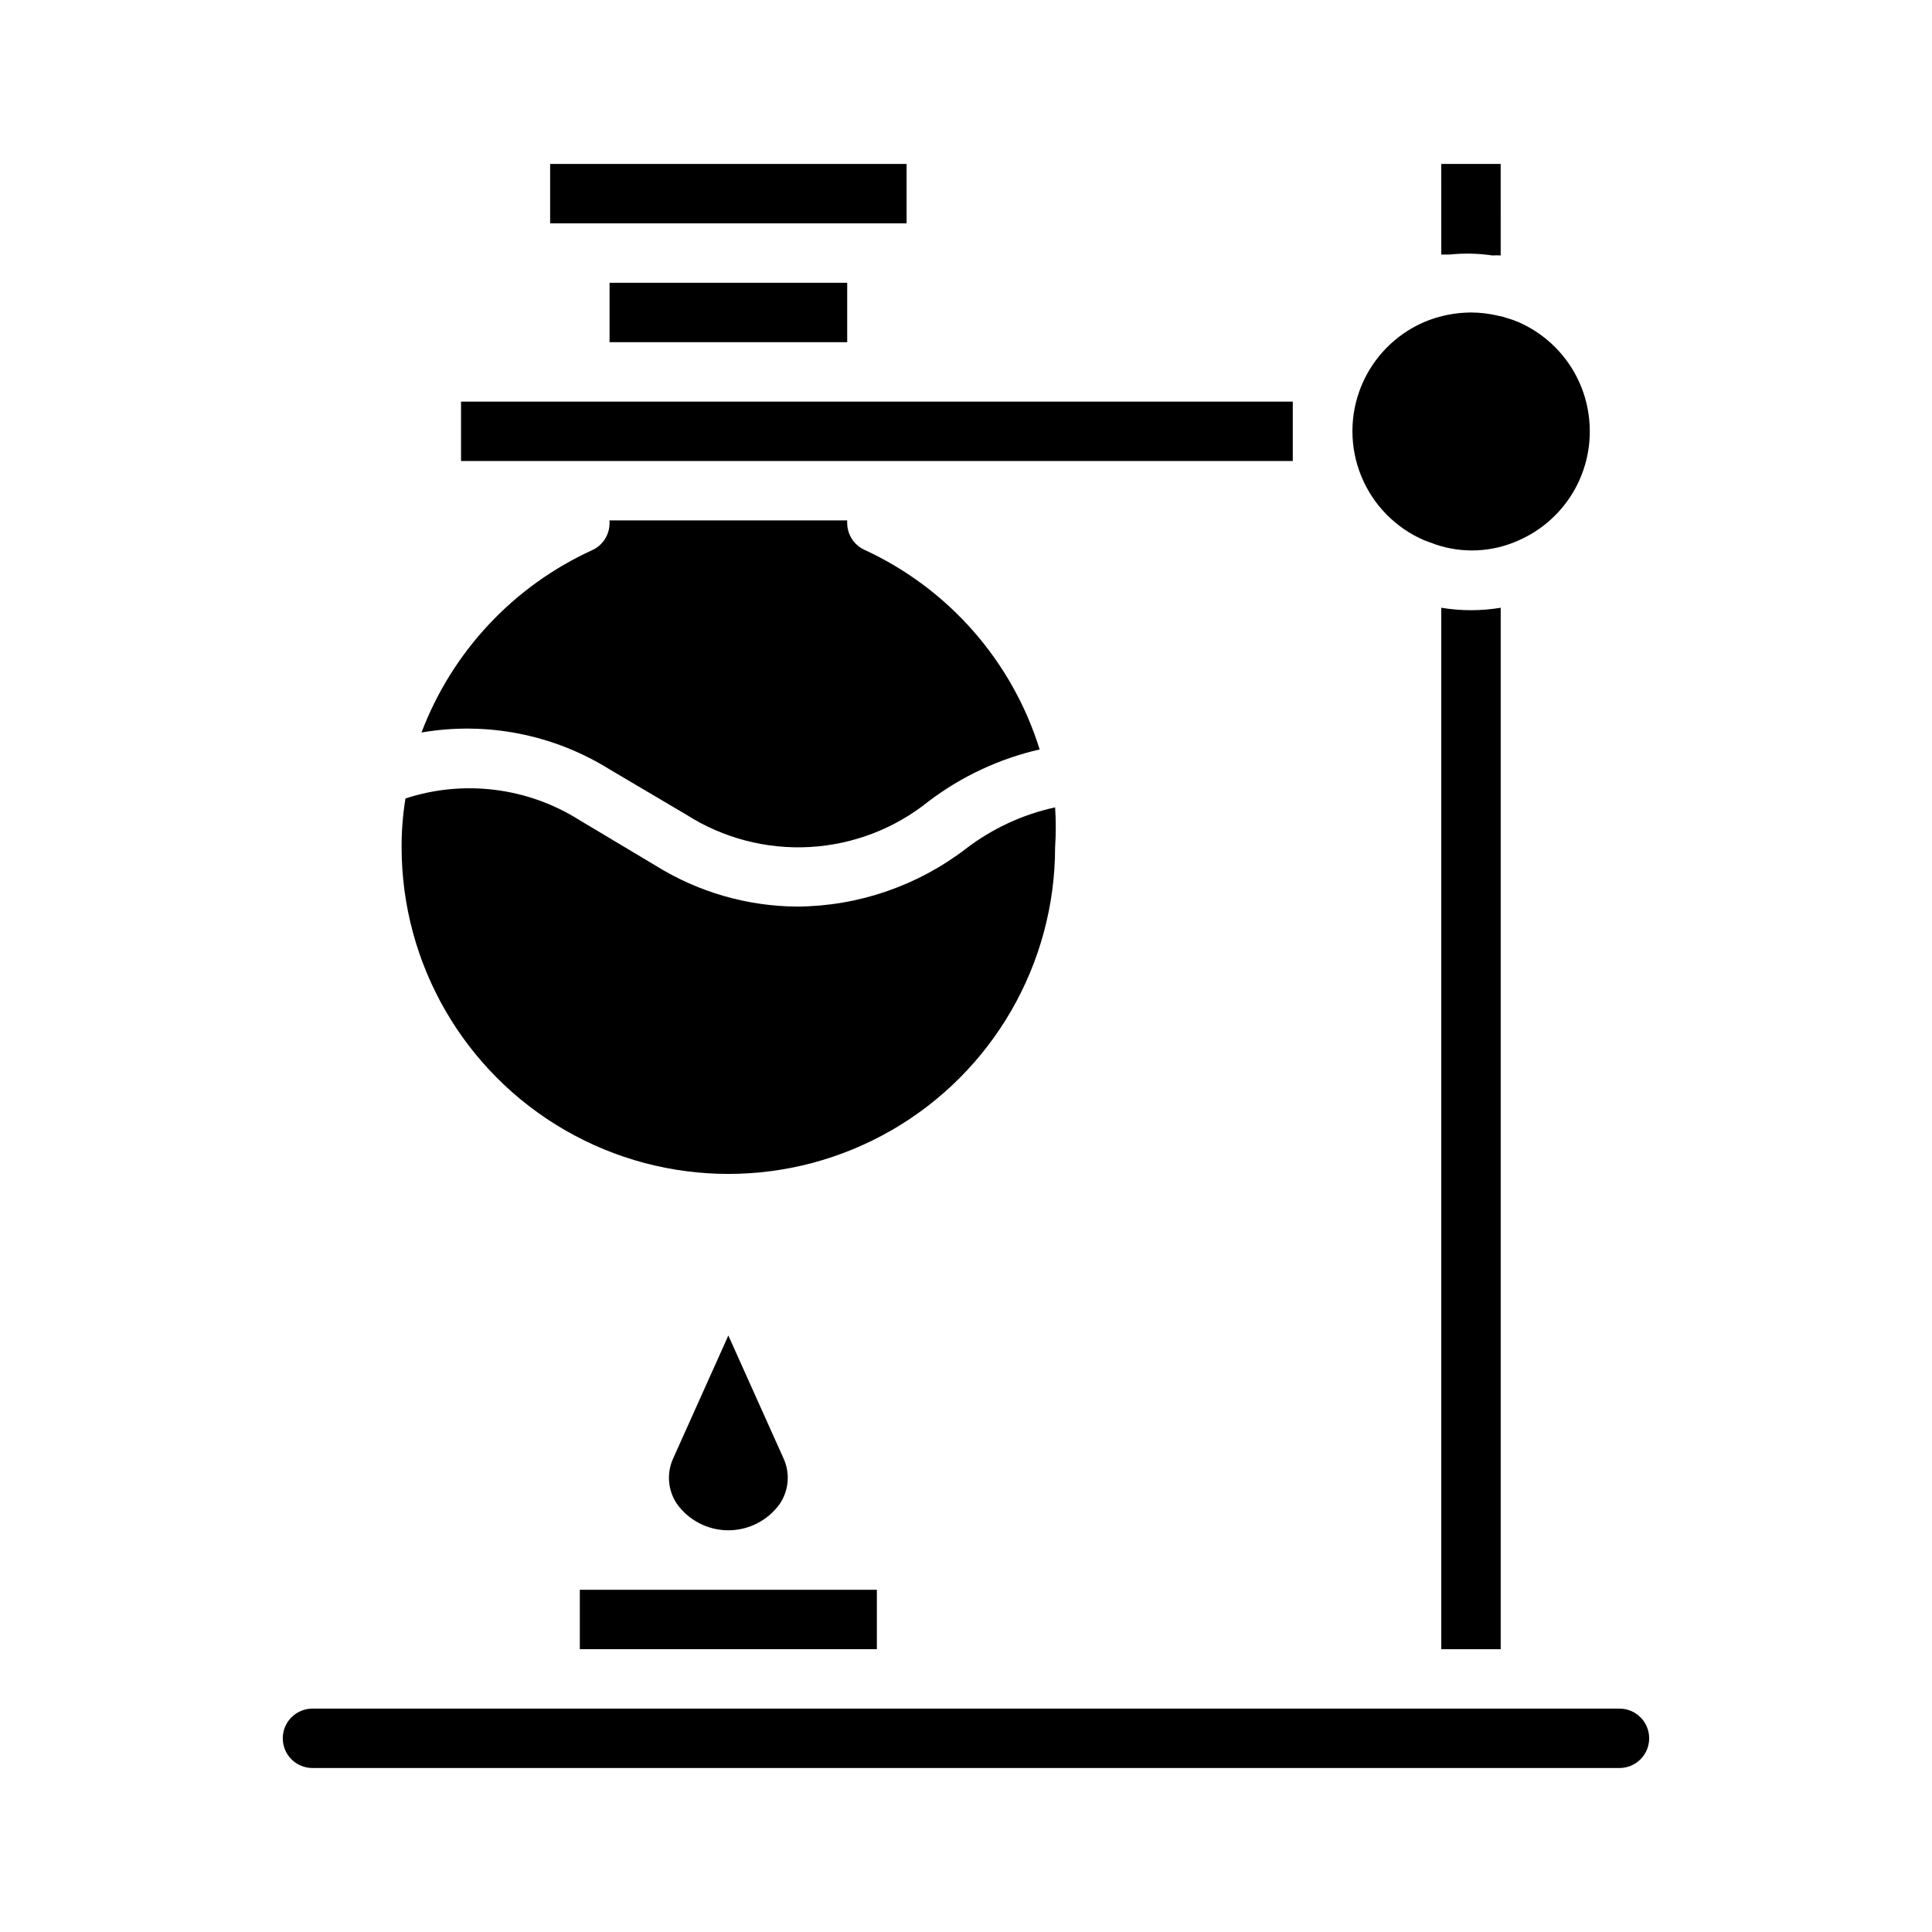
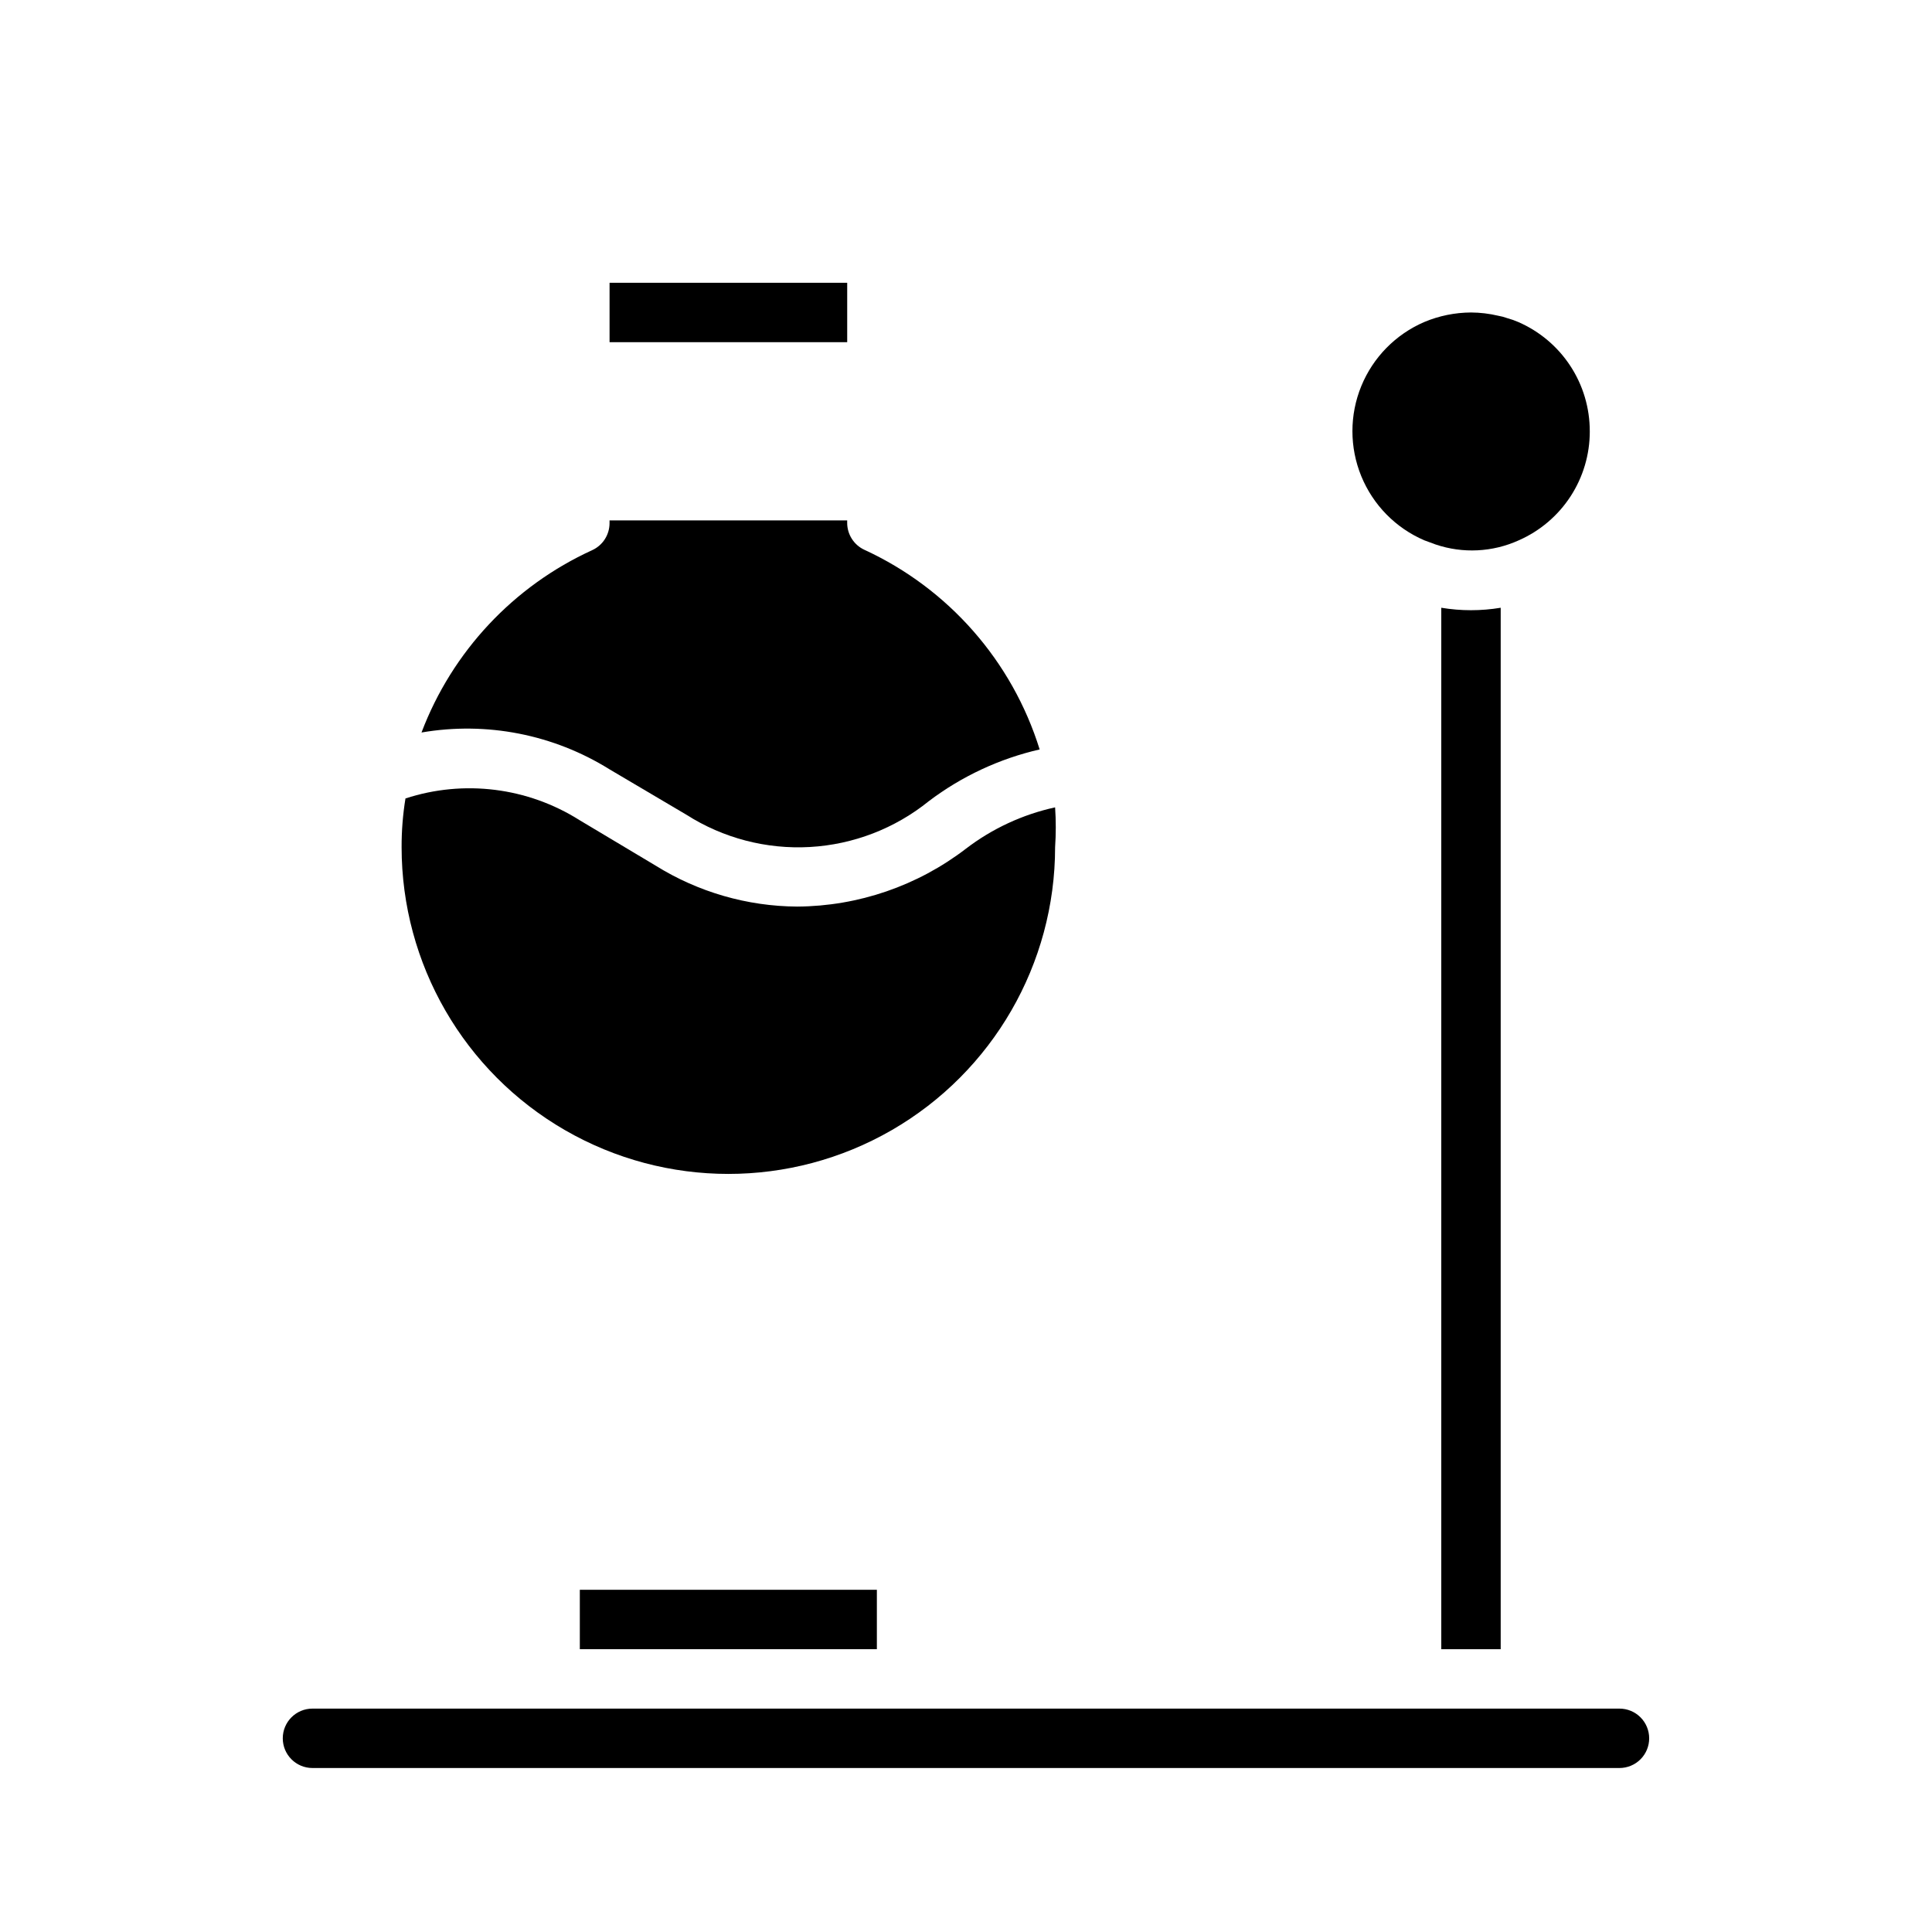
<svg xmlns="http://www.w3.org/2000/svg" fill="#000000" width="800px" height="800px" version="1.1" viewBox="144 144 512 512">
  <g>
-     <path d="m323.4 542.56c-2.445-3.617-2.805-8.254-0.941-12.203l14.562-32.434 14.562 32.434c1.863 3.949 1.504 8.586-0.945 12.203-3.148 4.383-8.219 6.984-13.617 6.984-5.402 0-10.469-2.602-13.621-6.984z" />
    <path d="m297.66 565.31h78.719v15.742h-78.719z" />
    <path d="m305.54 218.94h62.977v15.742h-62.977z" />
-     <path d="m289.79 187.45h94.465v15.742h-94.465z" />
    <path d="m419.52 342.61c-10.641 2.441-20.648 7.109-29.359 13.695-8.98 7.258-20.012 11.508-31.535 12.16-11.527 0.648-22.965-2.34-32.703-8.539l-20.387-12.043c-14.852-9.258-32.586-12.73-49.832-9.762 8.125-21.449 24.395-38.82 45.266-48.336 2.789-1.289 4.574-4.086 4.566-7.164v-0.707h62.977v0.629c-0.008 3.074 1.773 5.875 4.566 7.164 22.273 10.262 39.152 29.484 46.441 52.902z" />
    <path d="m400 368.9c6.977-5.332 15.035-9.066 23.613-10.941 0.238 3.512 0.238 7.039 0 10.551 0 30.934-16.504 59.523-43.293 74.988-26.793 15.469-59.801 15.469-86.594 0-26.793-15.465-43.297-44.055-43.297-74.988-0.012-4.324 0.328-8.645 1.023-12.91 15.465-5.051 32.375-2.941 46.129 5.746l20.152 12.043c11.273 7.023 24.27 10.785 37.551 10.863 16.18-0.105 31.879-5.496 44.715-15.352z" />
-     <path d="m266.18 250.43h220.42v15.742h-220.42z" />
-     <path d="m528.08 211.46h-2.125l-0.004-24.012h15.742l0.004 24.246c-0.734-0.043-1.469-0.043-2.203 0-3.781-0.551-7.617-0.629-11.414-0.234z" />
    <path d="m565.31 258.3c0.012 6.125-1.762 12.117-5.102 17.25-3.344 5.133-8.109 9.176-13.715 11.641-6.941 3.148-14.82 3.543-22.039 1.102l-2.992-1.102c-7.586-3.258-13.586-9.367-16.711-17.008s-3.125-16.203 0-23.844 9.125-13.746 16.711-17.008c3.914-1.641 8.113-2.496 12.359-2.519 2.438 0.012 4.867 0.305 7.242 0.867 0.805 0.137 1.594 0.348 2.359 0.629 0.996 0.273 1.969 0.613 2.914 1.023 5.648 2.449 10.453 6.496 13.824 11.645 3.371 5.148 5.16 11.172 5.148 17.324z" />
    <path d="m541.7 305.06v275.99h-15.746v-275.99c5.215 0.867 10.535 0.867 15.746 0z" />
    <path d="m581.05 604.67c0 2.086-0.828 4.09-2.305 5.566-1.477 1.477-3.481 2.305-5.566 2.305h-346.37c-4.348 0-7.871-3.523-7.871-7.871s3.523-7.871 7.871-7.871h346.37c2.086 0 4.09 0.828 5.566 2.305 1.477 1.477 2.305 3.477 2.305 5.566z" />
  </g>
</svg>